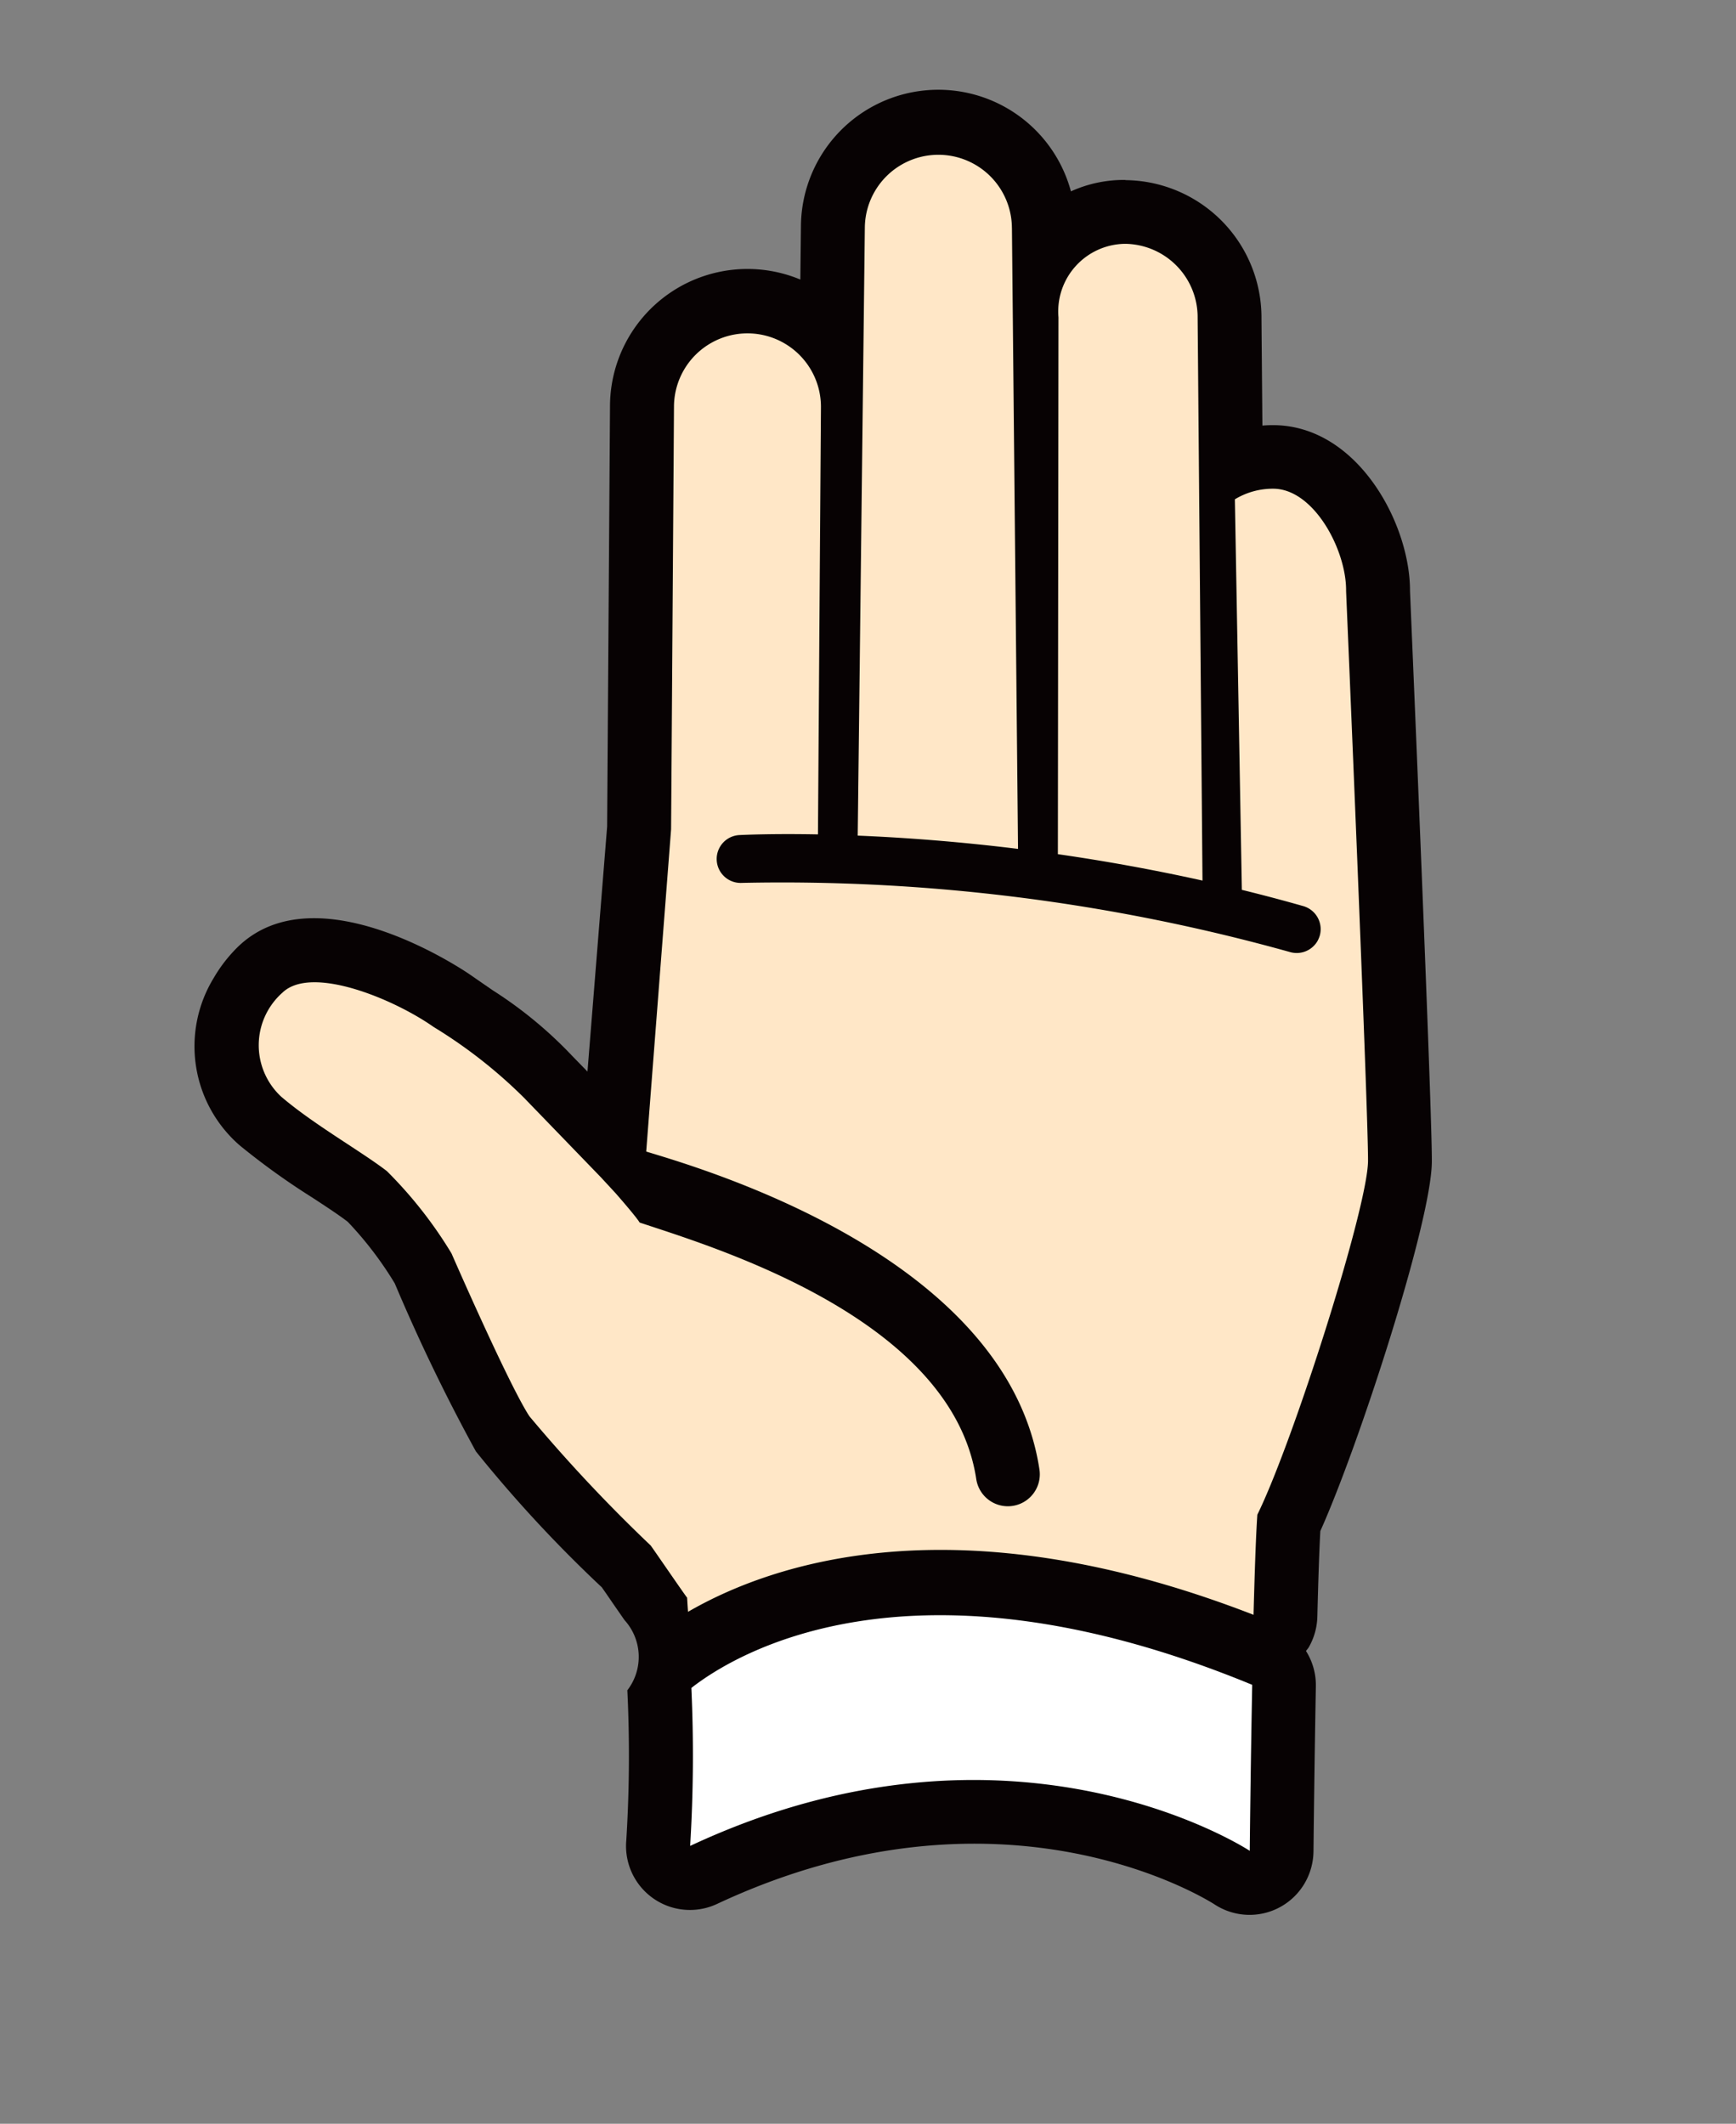
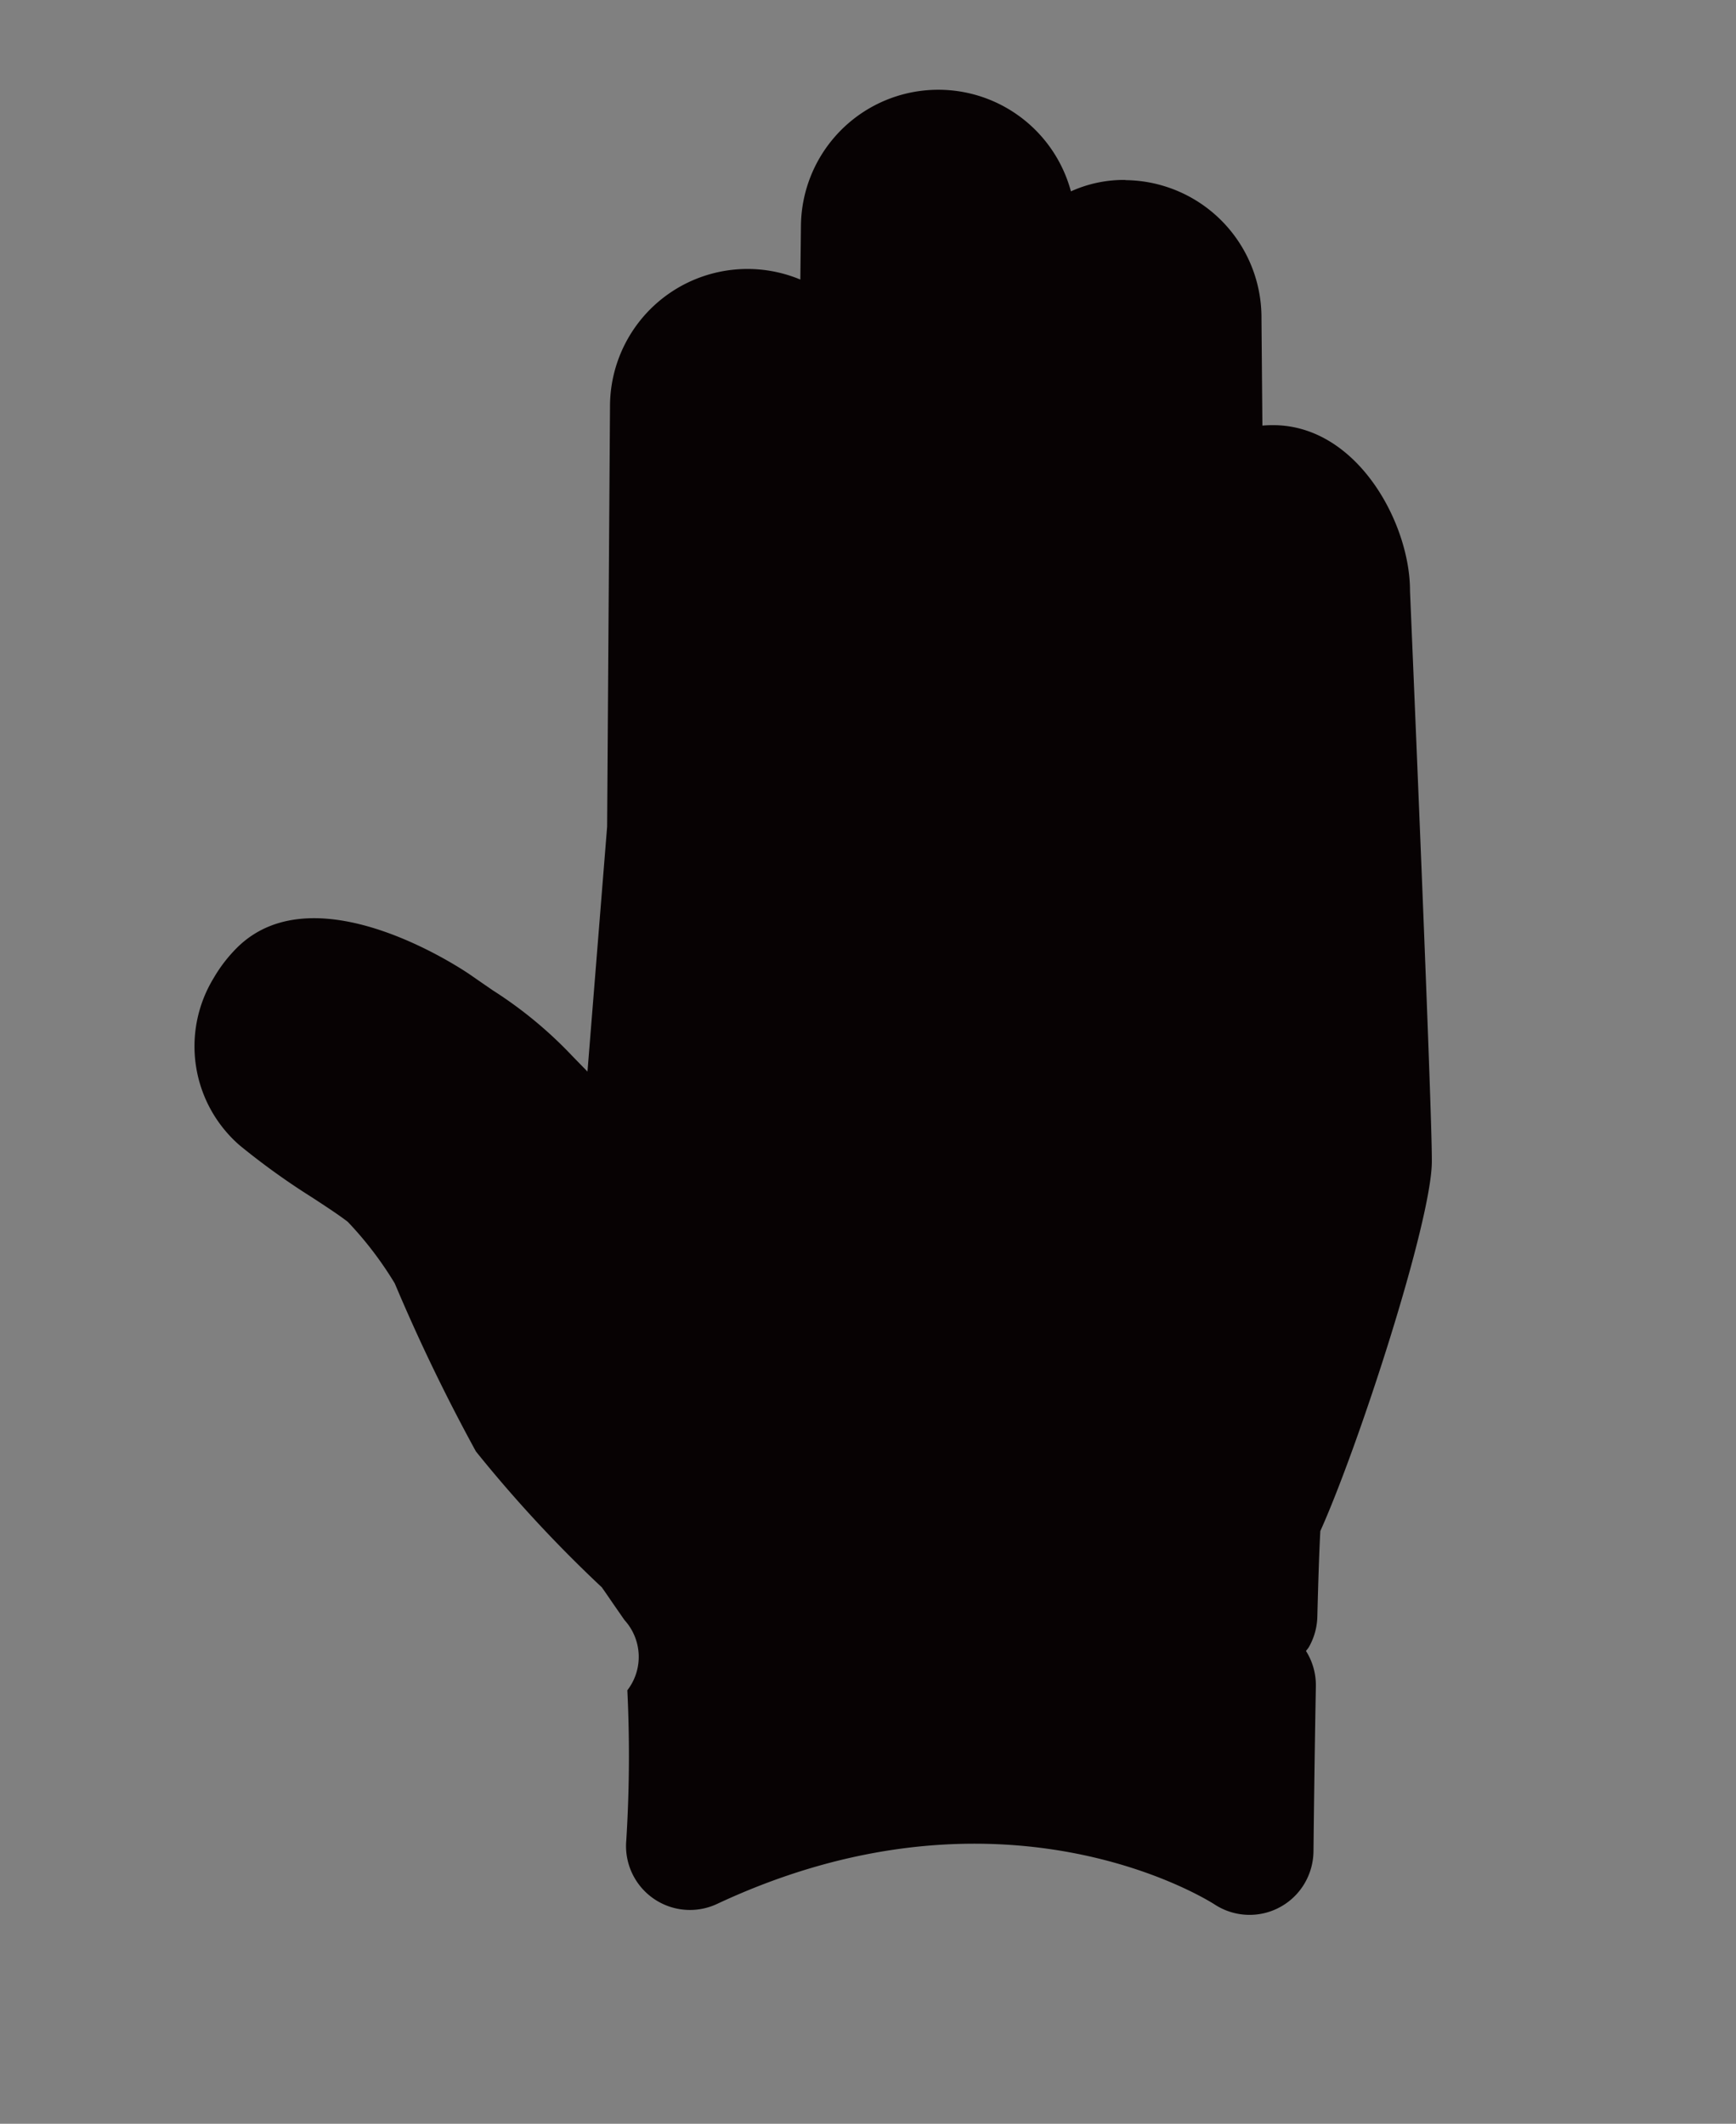
<svg xmlns="http://www.w3.org/2000/svg" width="62.259" height="76.147" viewBox="0 0 62.259 76.147">
  <rect x="0" y="0" width="62.259" height="76.147" fill="#808080" stroke="none" />
  <g id="组_2267" data-name="组 2267" transform="matrix(-0.259, -0.966, 0.966, -0.259, 17.166, 76.147)">
    <path id="path168" d="M702.822,595.665a4.6,4.6,0,0,0,.11-1.992A4.926,4.926,0,0,0,704.24,584l-1.849-.518a4.929,4.929,0,0,0-2.588-7.76l-14.561-4.011-8.3-2.955c.3-.167.566-.318.788-.44a14.976,14.976,0,0,0,2.893-2.075c.226-.194.469-.4.757-.644.05-.042,5.091-4.311,3.115-7.813a5.278,5.278,0,0,0-.843-1.107,4.7,4.7,0,0,0-6.038-.65,25.743,25.743,0,0,0-2.483,2.032c-.441.394-.86.768-1.166,1a12.737,12.737,0,0,1-2.57,1.056,65.675,65.675,0,0,0-6.569,1.25,47.44,47.44,0,0,0-5.877,3.1c-.15.055-.376.136-.62.221l-.722.259a1.96,1.96,0,0,1-2.459-.552,48.752,48.752,0,0,1-5.184-1.429,2.292,2.292,0,0,0-3.048,2.55c1.966,11.066-4.351,16.97-4.639,17.232a2.289,2.289,0,0,0-.091,3.325,2.32,2.32,0,0,0,1,.588s2.8.781,5.709,1.619a2.293,2.293,0,0,0,1.311-.015c.037.043.066.093.105.133a2.319,2.319,0,0,0,.971.577c1.331.393,2.3.689,2.944.9,2.6,2.125,9.674,6.716,11.745,7.289,1.606.448,17.861,4.073,19.97,4.544,2.331.634,6.207-.28,7.009-3.169q.056-.2.093-.407l3.709.96a4.927,4.927,0,0,0,6.064-3.429" transform="translate(-641.518 -555.218)" fill="#070203" />
-     <path id="path170" d="M656.924,576.536a53.093,53.093,0,0,1-5.459-1.509c2.235,12.591-5.367,19.337-5.367,19.337s2.809.783,5.726,1.626c8.048-10.52,5.852-17.689,5.1-19.454" transform="translate(-643.808 -565.122)" fill="#fff" />
-     <path id="path172" d="M741.346,616.375a2.637,2.637,0,0,0,1.412-5.081l-21.019-5.9c-.474,1.515-1.114,3.369-1.948,5.429l21.555,5.553" transform="translate(-680.654 -580.305)" fill="#ffe7c7" />
-     <path id="path174" d="M736.94,626.9a2.425,2.425,0,0,0-1.93-2.98l-18.583-5.005c-.65,1.516-1.4,3.118-2.257,4.764l19.527,5.055a2.631,2.631,0,0,0,3.243-1.833" transform="translate(-677.843 -587.066)" fill="#ffe7c7" />
-     <path id="path176" d="M685.269,597.673a1.016,1.016,0,0,1-.166-.129.862.862,0,0,1-.128-1.049,67.738,67.738,0,0,0,7.488-18.348.858.858,0,1,1,1.679.359c-.026.12-.243,1.12-.706,2.727l14.773,4.072a2.635,2.635,0,0,0,1.409-5.078l-13.556-3.734-1.087-.3-10.927-3.853c-1.072,1.714-6.964,11.544-14.679,10.666a1.146,1.146,0,0,1,.26-2.277c5.837.665,10.539-7.036,12.023-9.277h0c.219-.055,1.24-.56,1.24-.56l.688-.362,3.465-1.923a17.534,17.534,0,0,0,3.292-2.474c1.325-1.105,3.3-3.658,2.588-4.924a2.514,2.514,0,0,0-3.59-1c-1.266.868-2.617,2.249-3.554,2.966a15.379,15.379,0,0,1-3.45,1.475s-5.074.762-6.363,1.186a55.769,55.769,0,0,0-5.6,3c-.041.023-2.107.749-2.146.779,0,0-.185-.039-.5-.1.9,3.344,1.4,10.337-5.355,19.559,1.44.428,2.711.814,3.432,1.062,2.165,1.9,9.6,6.668,11.216,7.116s19.908,4.525,19.908,4.525l.042.01c1.4.389,3.82-.162,4.21-1.566a2.624,2.624,0,0,0-.008-1.437L687.579,595.4q-.538.98-1.131,1.973a.861.861,0,0,1-1.18.3" transform="translate(-651.939 -557.51)" fill="#ffe7c7" />
  </g>
</svg>